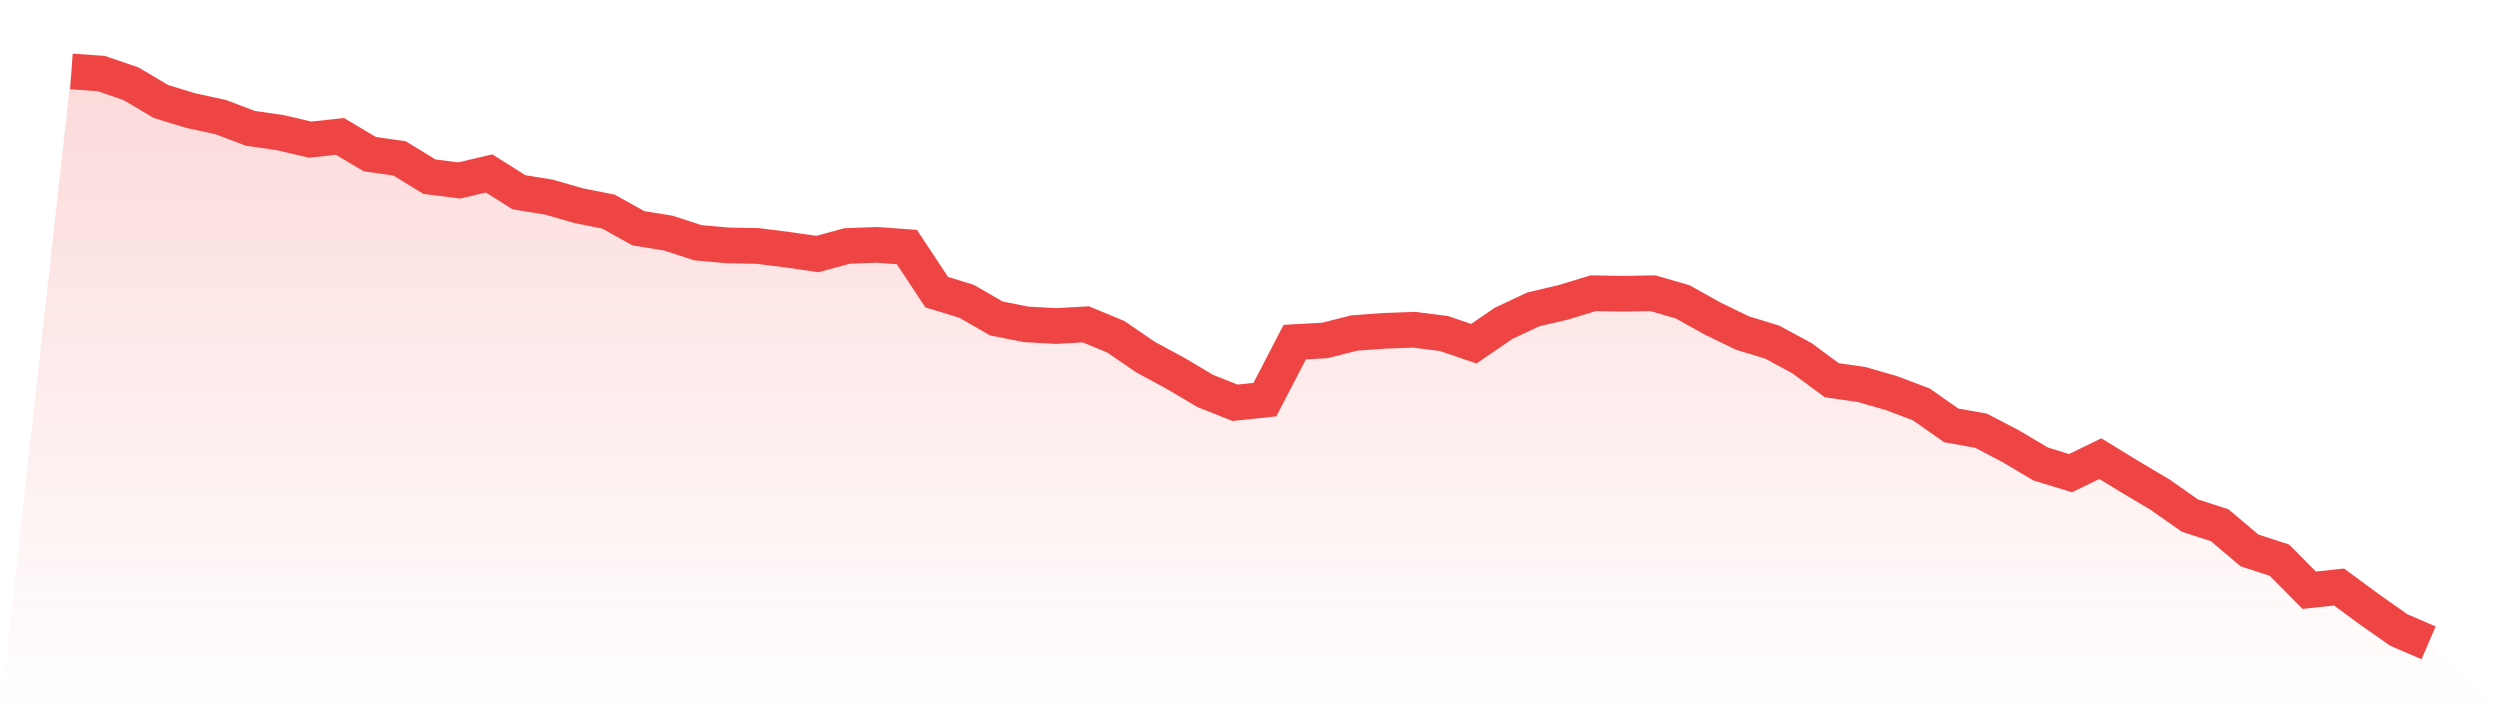
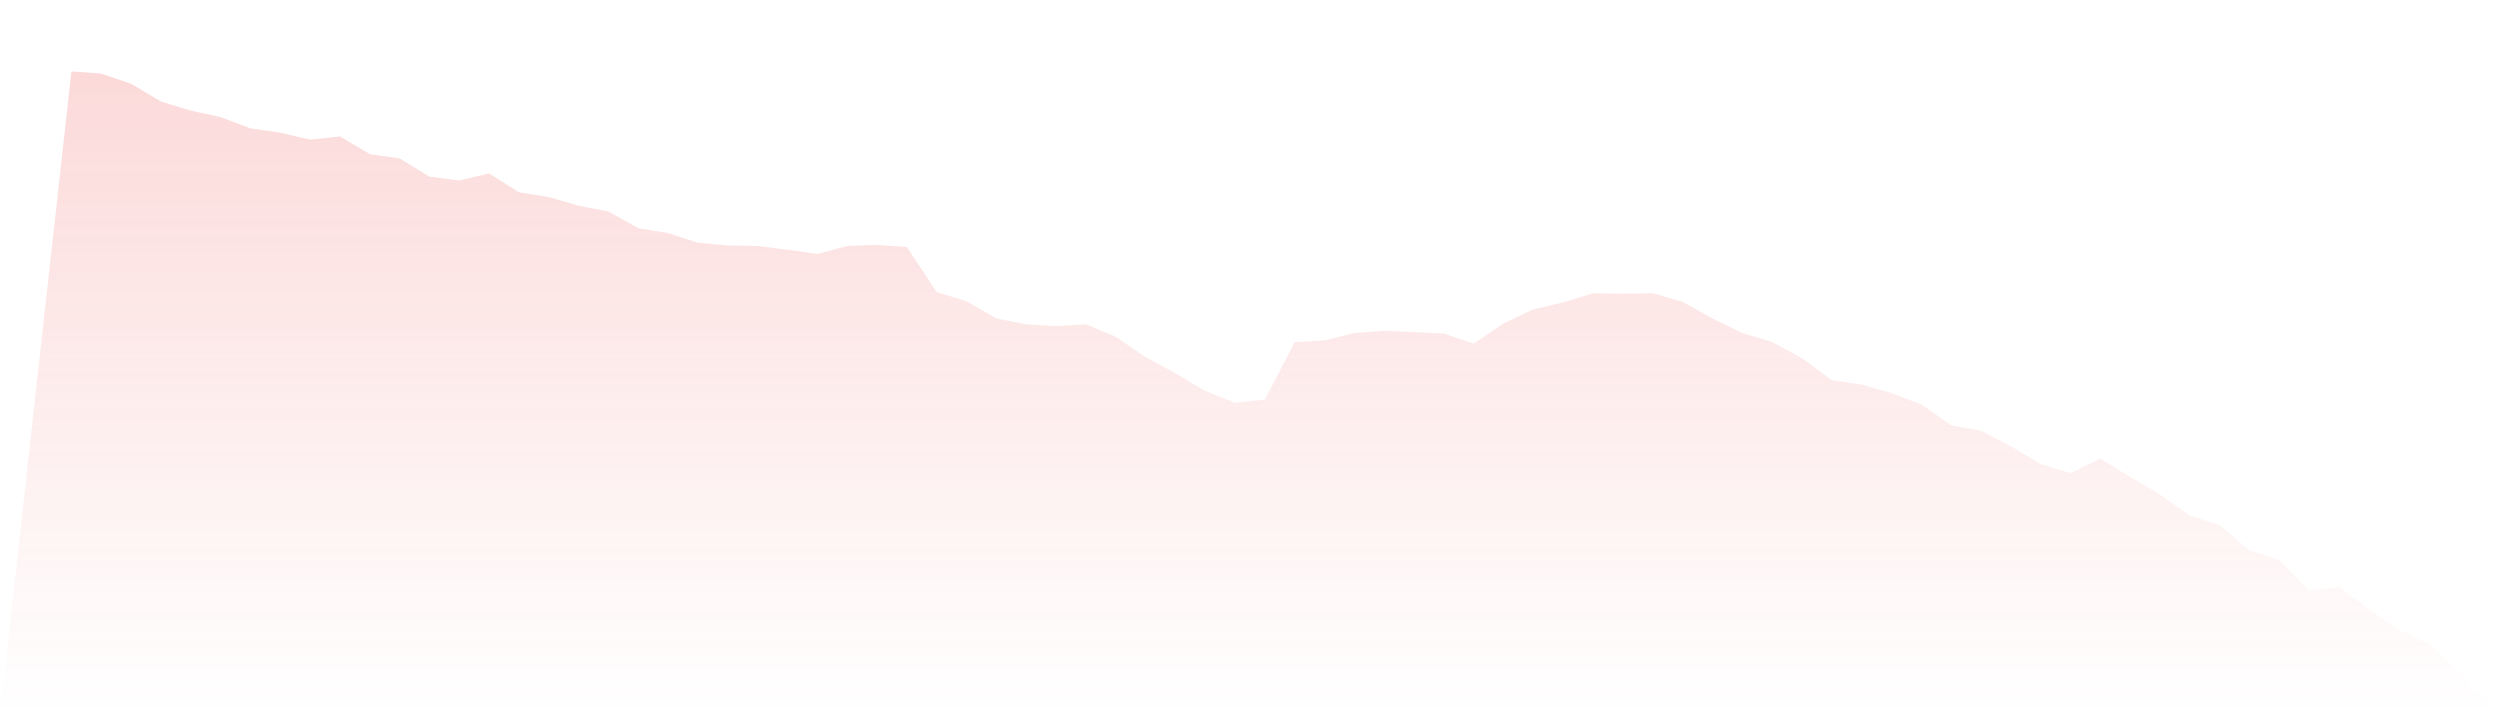
<svg xmlns="http://www.w3.org/2000/svg" viewBox="0 0 140 40">
  <defs>
    <linearGradient id="gradient" x1="0" x2="0" y1="0" y2="1">
      <stop offset="0%" stop-color="#ef4444" stop-opacity="0.2" />
      <stop offset="100%" stop-color="#ef4444" stop-opacity="0" />
    </linearGradient>
  </defs>
-   <path d="M4,4 L4,4 L5.671,4.12 L7.342,4.692 L9.013,5.684 L10.684,6.195 L12.354,6.556 L14.025,7.188 L15.696,7.429 L17.367,7.82 L19.038,7.639 L20.709,8.632 L22.38,8.872 L24.051,9.895 L25.722,10.105 L27.392,9.714 L29.063,10.767 L30.734,11.038 L32.405,11.519 L34.076,11.85 L35.747,12.782 L37.418,13.053 L39.089,13.594 L40.759,13.744 L42.43,13.774 L44.101,13.985 L45.772,14.226 L47.443,13.774 L49.114,13.714 L50.785,13.835 L52.456,16.361 L54.127,16.872 L55.797,17.835 L57.468,18.165 L59.139,18.256 L60.81,18.165 L62.481,18.857 L64.152,20 L65.823,20.902 L67.494,21.895 L69.165,22.556 L70.835,22.376 L72.506,19.158 L74.177,19.068 L75.848,18.647 L77.519,18.526 L79.19,18.466 L80.861,18.677 L82.532,19.248 L84.203,18.105 L85.873,17.323 L87.544,16.932 L89.215,16.421 L90.886,16.451 L92.557,16.421 L94.228,16.902 L95.899,17.835 L97.57,18.647 L99.24,19.158 L100.911,20.06 L102.582,21.293 L104.253,21.534 L105.924,22.015 L107.595,22.647 L109.266,23.82 L110.937,24.12 L112.608,24.992 L114.278,25.985 L115.949,26.496 L117.62,25.684 L119.291,26.707 L120.962,27.699 L122.633,28.872 L124.304,29.414 L125.975,30.827 L127.646,31.368 L129.316,33.053 L130.987,32.872 L132.658,34.105 L134.329,35.278 L136,36 L140,40 L0,40 z" fill="url(#gradient)" />
-   <path d="M4,4 L4,4 L5.671,4.12 L7.342,4.692 L9.013,5.684 L10.684,6.195 L12.354,6.556 L14.025,7.188 L15.696,7.429 L17.367,7.82 L19.038,7.639 L20.709,8.632 L22.38,8.872 L24.051,9.895 L25.722,10.105 L27.392,9.714 L29.063,10.767 L30.734,11.038 L32.405,11.519 L34.076,11.85 L35.747,12.782 L37.418,13.053 L39.089,13.594 L40.759,13.744 L42.43,13.774 L44.101,13.985 L45.772,14.226 L47.443,13.774 L49.114,13.714 L50.785,13.835 L52.456,16.361 L54.127,16.872 L55.797,17.835 L57.468,18.165 L59.139,18.256 L60.81,18.165 L62.481,18.857 L64.152,20 L65.823,20.902 L67.494,21.895 L69.165,22.556 L70.835,22.376 L72.506,19.158 L74.177,19.068 L75.848,18.647 L77.519,18.526 L79.19,18.466 L80.861,18.677 L82.532,19.248 L84.203,18.105 L85.873,17.323 L87.544,16.932 L89.215,16.421 L90.886,16.451 L92.557,16.421 L94.228,16.902 L95.899,17.835 L97.57,18.647 L99.24,19.158 L100.911,20.06 L102.582,21.293 L104.253,21.534 L105.924,22.015 L107.595,22.647 L109.266,23.82 L110.937,24.12 L112.608,24.992 L114.278,25.985 L115.949,26.496 L117.62,25.684 L119.291,26.707 L120.962,27.699 L122.633,28.872 L124.304,29.414 L125.975,30.827 L127.646,31.368 L129.316,33.053 L130.987,32.872 L132.658,34.105 L134.329,35.278 L136,36" fill="none" stroke="#ef4444" stroke-width="2" />
+   <path d="M4,4 L4,4 L5.671,4.12 L7.342,4.692 L9.013,5.684 L10.684,6.195 L12.354,6.556 L14.025,7.188 L15.696,7.429 L17.367,7.82 L19.038,7.639 L20.709,8.632 L22.38,8.872 L24.051,9.895 L25.722,10.105 L27.392,9.714 L29.063,10.767 L30.734,11.038 L32.405,11.519 L34.076,11.85 L35.747,12.782 L37.418,13.053 L39.089,13.594 L40.759,13.744 L42.43,13.774 L44.101,13.985 L45.772,14.226 L47.443,13.774 L49.114,13.714 L50.785,13.835 L52.456,16.361 L54.127,16.872 L55.797,17.835 L57.468,18.165 L59.139,18.256 L60.81,18.165 L62.481,18.857 L64.152,20 L65.823,20.902 L67.494,21.895 L69.165,22.556 L70.835,22.376 L72.506,19.158 L74.177,19.068 L75.848,18.647 L77.519,18.526 L80.861,18.677 L82.532,19.248 L84.203,18.105 L85.873,17.323 L87.544,16.932 L89.215,16.421 L90.886,16.451 L92.557,16.421 L94.228,16.902 L95.899,17.835 L97.57,18.647 L99.24,19.158 L100.911,20.06 L102.582,21.293 L104.253,21.534 L105.924,22.015 L107.595,22.647 L109.266,23.82 L110.937,24.12 L112.608,24.992 L114.278,25.985 L115.949,26.496 L117.62,25.684 L119.291,26.707 L120.962,27.699 L122.633,28.872 L124.304,29.414 L125.975,30.827 L127.646,31.368 L129.316,33.053 L130.987,32.872 L132.658,34.105 L134.329,35.278 L136,36 L140,40 L0,40 z" fill="url(#gradient)" />
</svg>